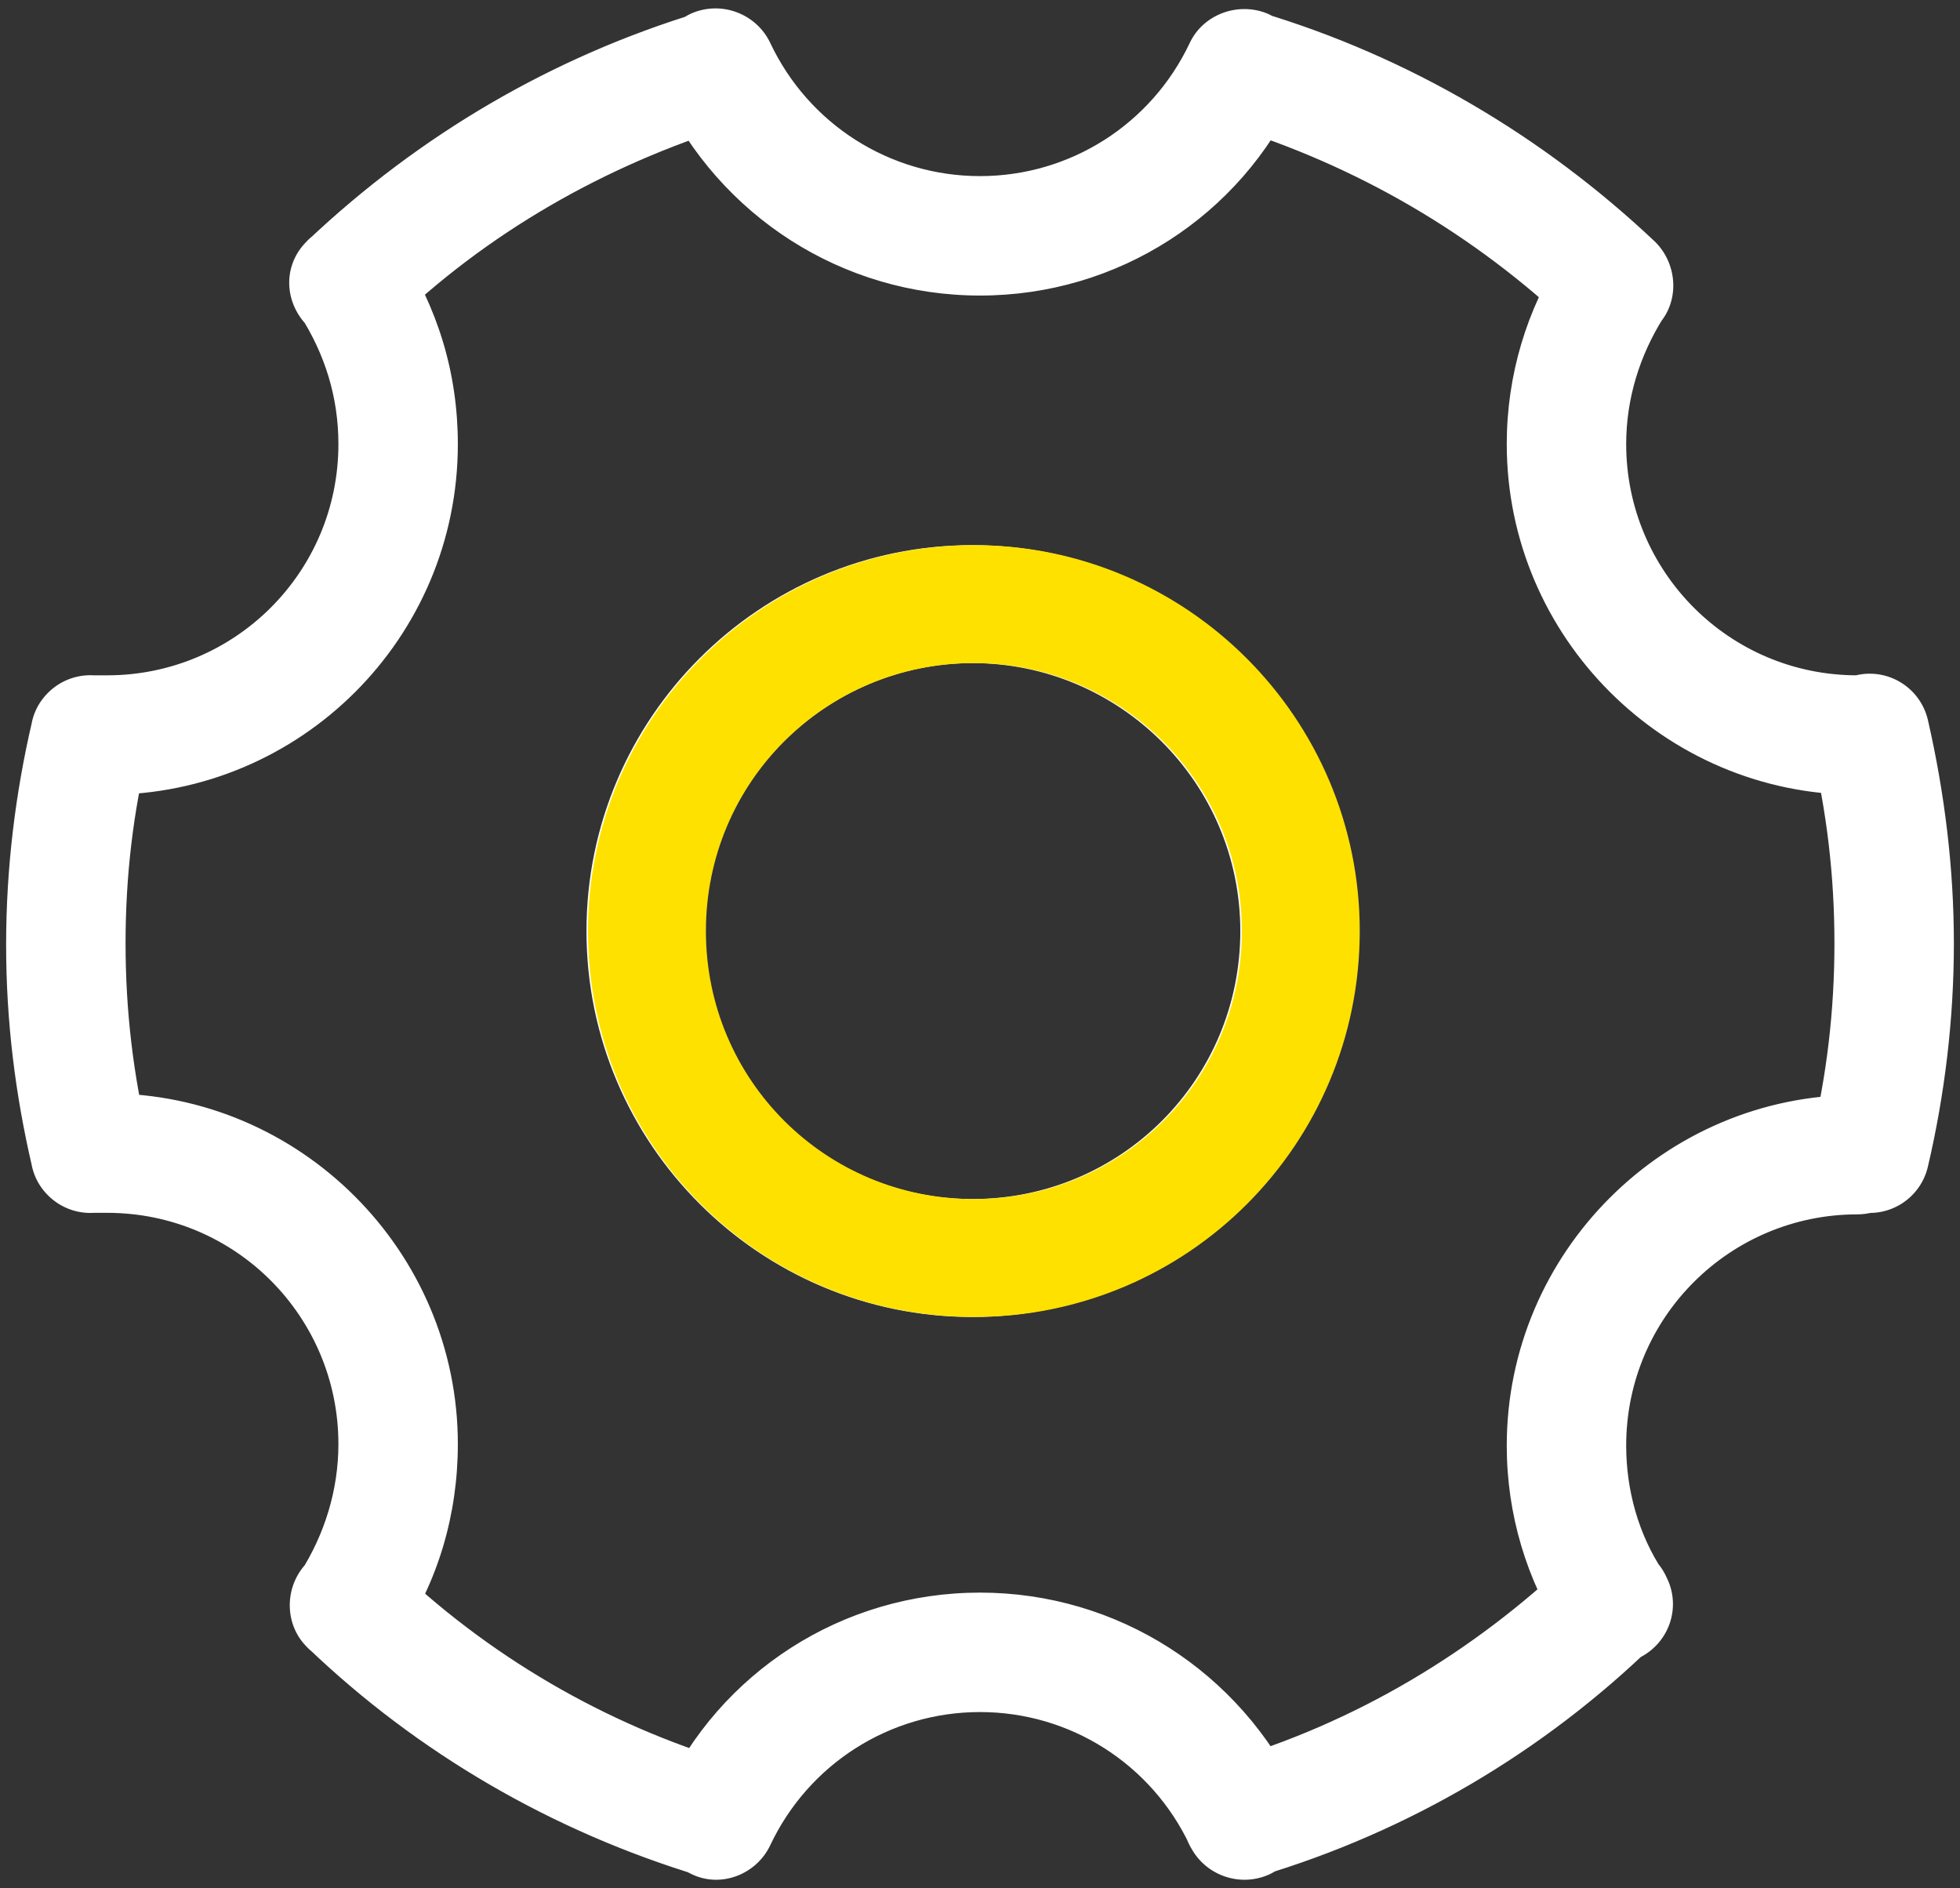
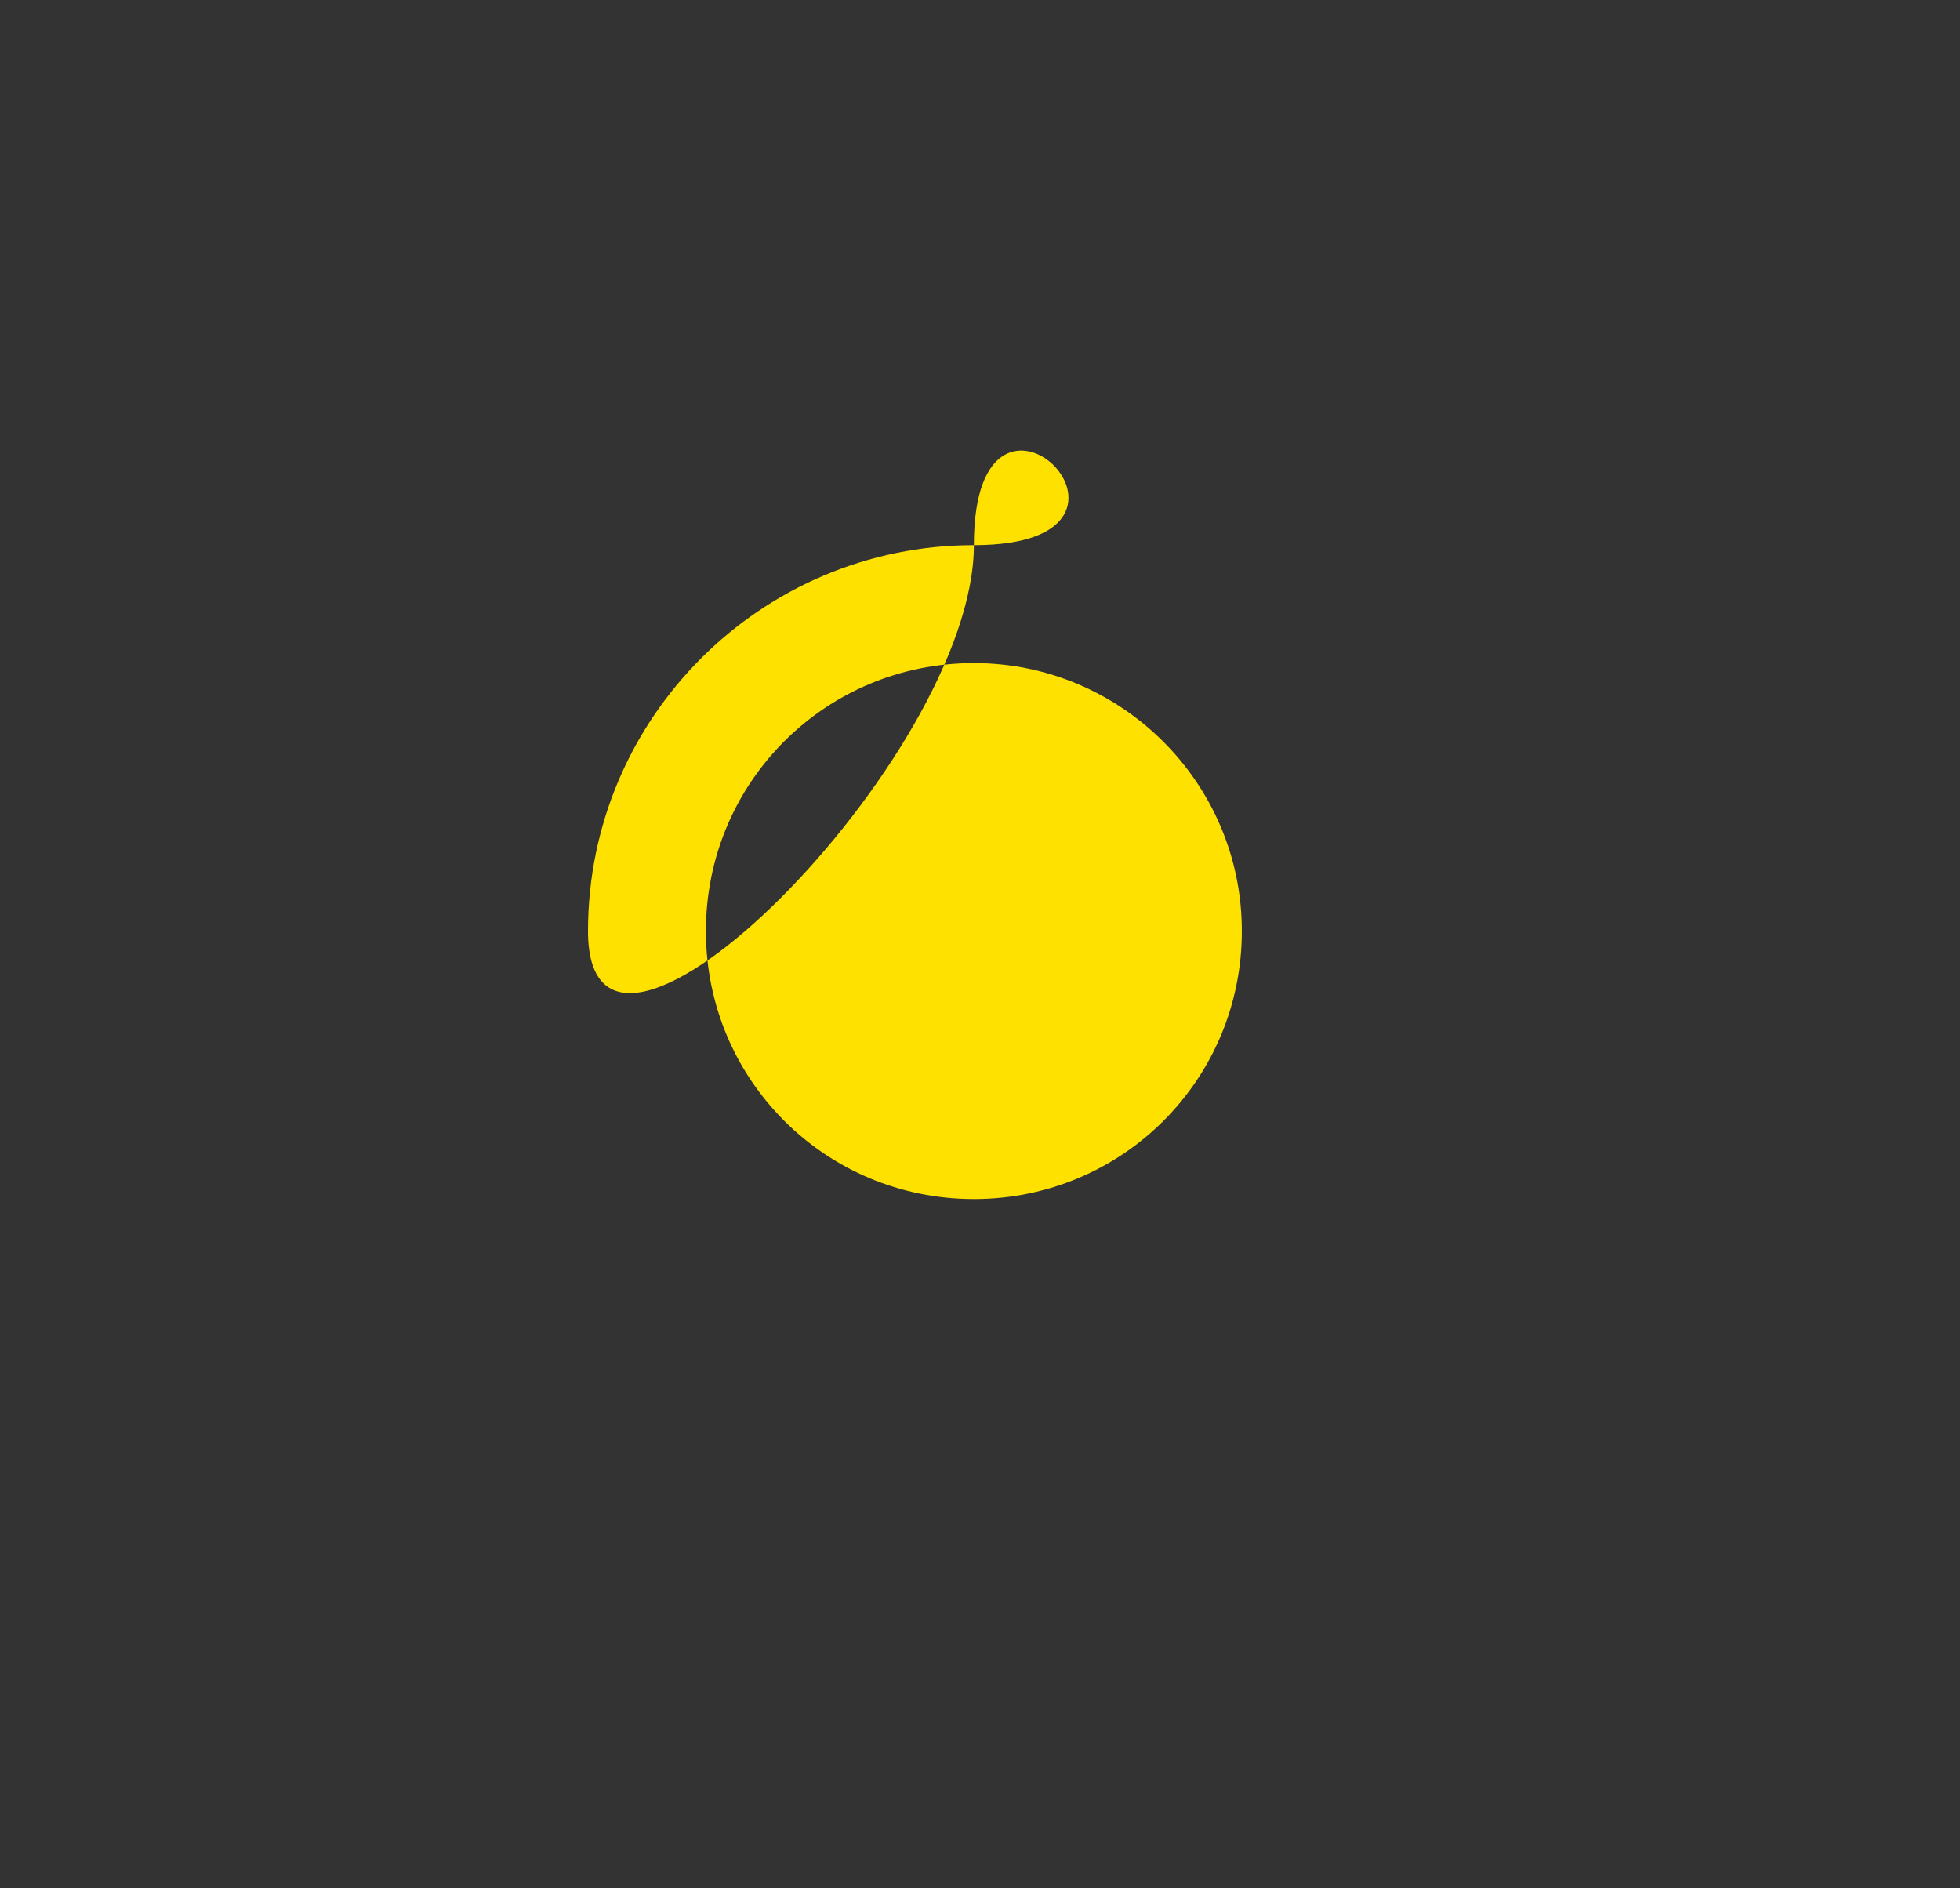
<svg xmlns="http://www.w3.org/2000/svg" version="1.1" id="图层_1" x="0px" y="0px" viewBox="0 0 128 123.3" style="enable-background:new 0 0 128 123.3;" xml:space="preserve">
  <rect x="0" y="0" width="128" height="123.3" fill="#333333" stroke="none" />
  <style type="text/css">
	.st0{fill:#FFFFFF;}
	.st1{fill:#FFE100;}
</style>
-   <path class="st0" d="M63.5,43.3c9.6,0,17.5,7.8,17.5,17.5s-7.8,17.5-17.5,17.5S46,70.4,46,60.8S53.9,43.3,63.5,43.3 M63.5,35.6  c-13.9,0-25.2,11.3-25.2,25.2S49.6,86,63.5,86s25.2-11.3,25.2-25.2S77.4,35.6,63.5,35.6 M125.9,76.2c1.1-4.7,1.7-9.6,1.7-14.6  c0-4.9-0.6-9.8-1.7-14.6c-0.5-2.1-2.6-3.4-4.7-2.9c-2.1,0.5-3.4,2.6-2.9,4.7c1,4.2,1.5,8.4,1.5,12.8s-0.5,8.6-1.5,12.8  c-0.5,2.1,0.8,4.2,2.9,4.7C123.3,79.6,125.4,78.3,125.9,76.2L125.9,76.2z M121.3,79.2c0.2,0,0.5,0,0.6,0c2.1,0.1,4-1.6,4.1-3.7  c0.1-2.1-1.6-4-3.7-4c-0.3,0-0.6,0-1,0c-2.1,0-3.9,1.7-3.9,3.9C117.4,77.5,119.2,79.2,121.3,79.2L121.3,79.2z M108.6,102.6  c-1.6-2.4-2.4-5.3-2.4-8.2c0-8.4,6.8-15.1,15.1-15.1c2.1,0,3.9-1.7,3.9-3.9c0-2.1-1.7-3.9-3.9-3.9c-12.6,0-22.9,10.3-22.9,22.9  c0,4.5,1.3,8.8,3.7,12.5c1.2,1.8,3.6,2.3,5.4,1.1C109.3,106.8,109.8,104.4,108.6,102.6L108.6,102.6z M82.3,122.5  c9.7-2.9,18.5-8.1,25.7-15.1c1.5-1.5,1.6-3.9,0.1-5.5c-1.5-1.5-3.9-1.6-5.5-0.1c-6.4,6.1-14.1,10.7-22.6,13.2  c-2.1,0.6-3.2,2.8-2.6,4.8C78.1,122,80.3,123.2,82.3,122.5L82.3,122.5z M50.3,120.5c2.5-5.3,7.8-8.7,13.7-8.7  c5.9,0,11.2,3.4,13.7,8.7c0.9,1.9,3.2,2.8,5.2,1.9c1.9-0.9,2.8-3.2,1.9-5.2C81,109.2,73,104,64,104c-9,0-17,5.2-20.7,13.2  c-0.9,1.9-0.1,4.3,1.9,5.2C47.1,123.3,49.4,122.4,50.3,120.5L50.3,120.5z M20.1,107.6c7.2,6.9,16,12,25.6,14.9  c2.1,0.6,4.2-0.5,4.8-2.6s-0.5-4.2-2.6-4.8c-8.4-2.5-16.1-7-22.4-13.1c-1.6-1.5-4-1.4-5.5,0.1C18.5,103.7,18.6,106.2,20.1,107.6  L20.1,107.6z M7,79.2c8.4,0,15.1,6.8,15.1,15.1c0,3-0.9,5.9-2.5,8.4c-1.2,1.8-0.7,4.2,1.1,5.4c1.8,1.2,4.2,0.7,5.4-1.1  c2.5-3.7,3.8-8.1,3.8-12.7c0-12.6-10.3-22.9-22.9-22.9c-2.1,0-3.9,1.7-3.9,3.9C3.1,77.5,4.8,79.2,7,79.2L7,79.2z M6.1,79.2  c0.3,0,0.5,0,0.9,0c2.1,0,3.9-1.7,3.9-3.9c0-2.1-1.7-3.9-3.9-3.9c-0.4,0-0.9,0-1.3,0c-2.1,0.1-3.8,1.9-3.7,4.1  C2.1,77.7,4,79.3,6.1,79.2L6.1,79.2z M2.1,47.1C1,51.8,0.4,56.7,0.4,61.7S1,71.5,2.1,76.2c0.5,2.1,2.6,3.4,4.7,2.9  c2.1-0.5,3.4-2.6,2.9-4.7c-1-4.2-1.5-8.4-1.5-12.8S8.7,53,9.7,48.9c0.5-2.1-0.8-4.2-2.9-4.7C4.7,43.7,2.6,45,2.1,47.1L2.1,47.1z   M7,44.1c-0.3,0-0.6,0-0.9,0C4,44,2.1,45.6,2,47.8c-0.1,2.1,1.5,4,3.7,4.1c0.4,0,0.8,0,1.3,0c2.1,0,3.9-1.7,3.9-3.9  C10.8,45.9,9.1,44.1,7,44.1L7,44.1z M19.6,20.6c1.6,2.5,2.5,5.3,2.5,8.4c0,8.4-6.8,15.1-15.1,15.1c-2.1,0-3.9,1.7-3.9,3.9  c0,2.1,1.7,3.9,3.9,3.9c12.6,0,22.9-10.2,22.9-22.9c0-4.6-1.3-8.9-3.8-12.7c-1.2-1.8-3.6-2.3-5.4-1.1C18.9,16.4,18.4,18.8,19.6,20.6  L19.6,20.6z M45.7,0.8c-9.6,2.9-18.3,8-25.6,14.9c-1.6,1.5-1.6,3.9-0.1,5.5c1.5,1.6,3.9,1.6,5.5,0.1c6.3-6.1,14-10.5,22.4-13.1  c2.1-0.6,3.2-2.8,2.6-4.8C49.9,1.3,47.7,0.2,45.7,0.8L45.7,0.8z M77.7,2.8c-2.5,5.3-7.8,8.7-13.7,8.7c-5.9,0-11.2-3.4-13.7-8.7  c-0.9-1.9-3.2-2.8-5.2-1.9c-1.9,0.9-2.8,3.2-1.9,5.2C47,14.1,55,19.3,64,19.3c9,0,17-5.2,20.7-13.2c0.9-1.9,0.1-4.3-1.9-5.2  C80.9,0.1,78.6,0.9,77.7,2.8L77.7,2.8z M108.1,15.8C100.8,8.9,92,3.7,82.3,0.8c-2.1-0.6-4.2,0.5-4.8,2.6c-0.6,2.1,0.5,4.2,2.6,4.8  c8.5,2.6,16.2,7.1,22.6,13.2c1.5,1.5,4,1.4,5.5-0.1C109.7,19.8,109.6,17.3,108.1,15.8L108.1,15.8z M121.3,44.1  c-8.4,0-15.1-6.8-15.1-15.1c0-3,0.9-5.8,2.4-8.2c1.2-1.8,0.7-4.2-1.1-5.4s-4.2-0.7-5.4,1.1c-2.4,3.7-3.7,8-3.7,12.5  c0,12.6,10.3,22.9,22.9,22.9c2.1,0,3.9-1.7,3.9-3.9C125.2,45.9,123.4,44.1,121.3,44.1L121.3,44.1z M121.9,44.1c-0.2,0-0.4,0-0.6,0  c-2.1,0-3.9,1.7-3.9,3.9c0,2.1,1.7,3.9,3.9,3.9c0.4,0,0.7,0,1,0c2.1-0.1,3.8-1.9,3.7-4.1C125.9,45.7,124.1,44,121.9,44.1L121.9,44.1  z" />
-   <path class="st1" d="M63.6,43.3c9.6,0,17.5,7.8,17.5,17.5s-7.8,17.5-17.5,17.5s-17.5-7.8-17.5-17.5S53.9,43.3,63.6,43.3 M63.6,35.6  c-13.9,0-25.2,11.3-25.2,25.2S49.6,86,63.6,86s25.2-11.3,25.2-25.2S77.5,35.6,63.6,35.6" />
+   <path class="st1" d="M63.6,43.3c9.6,0,17.5,7.8,17.5,17.5s-7.8,17.5-17.5,17.5s-17.5-7.8-17.5-17.5S53.9,43.3,63.6,43.3 M63.6,35.6  c-13.9,0-25.2,11.3-25.2,25.2s25.2-11.3,25.2-25.2S77.5,35.6,63.6,35.6" />
</svg>